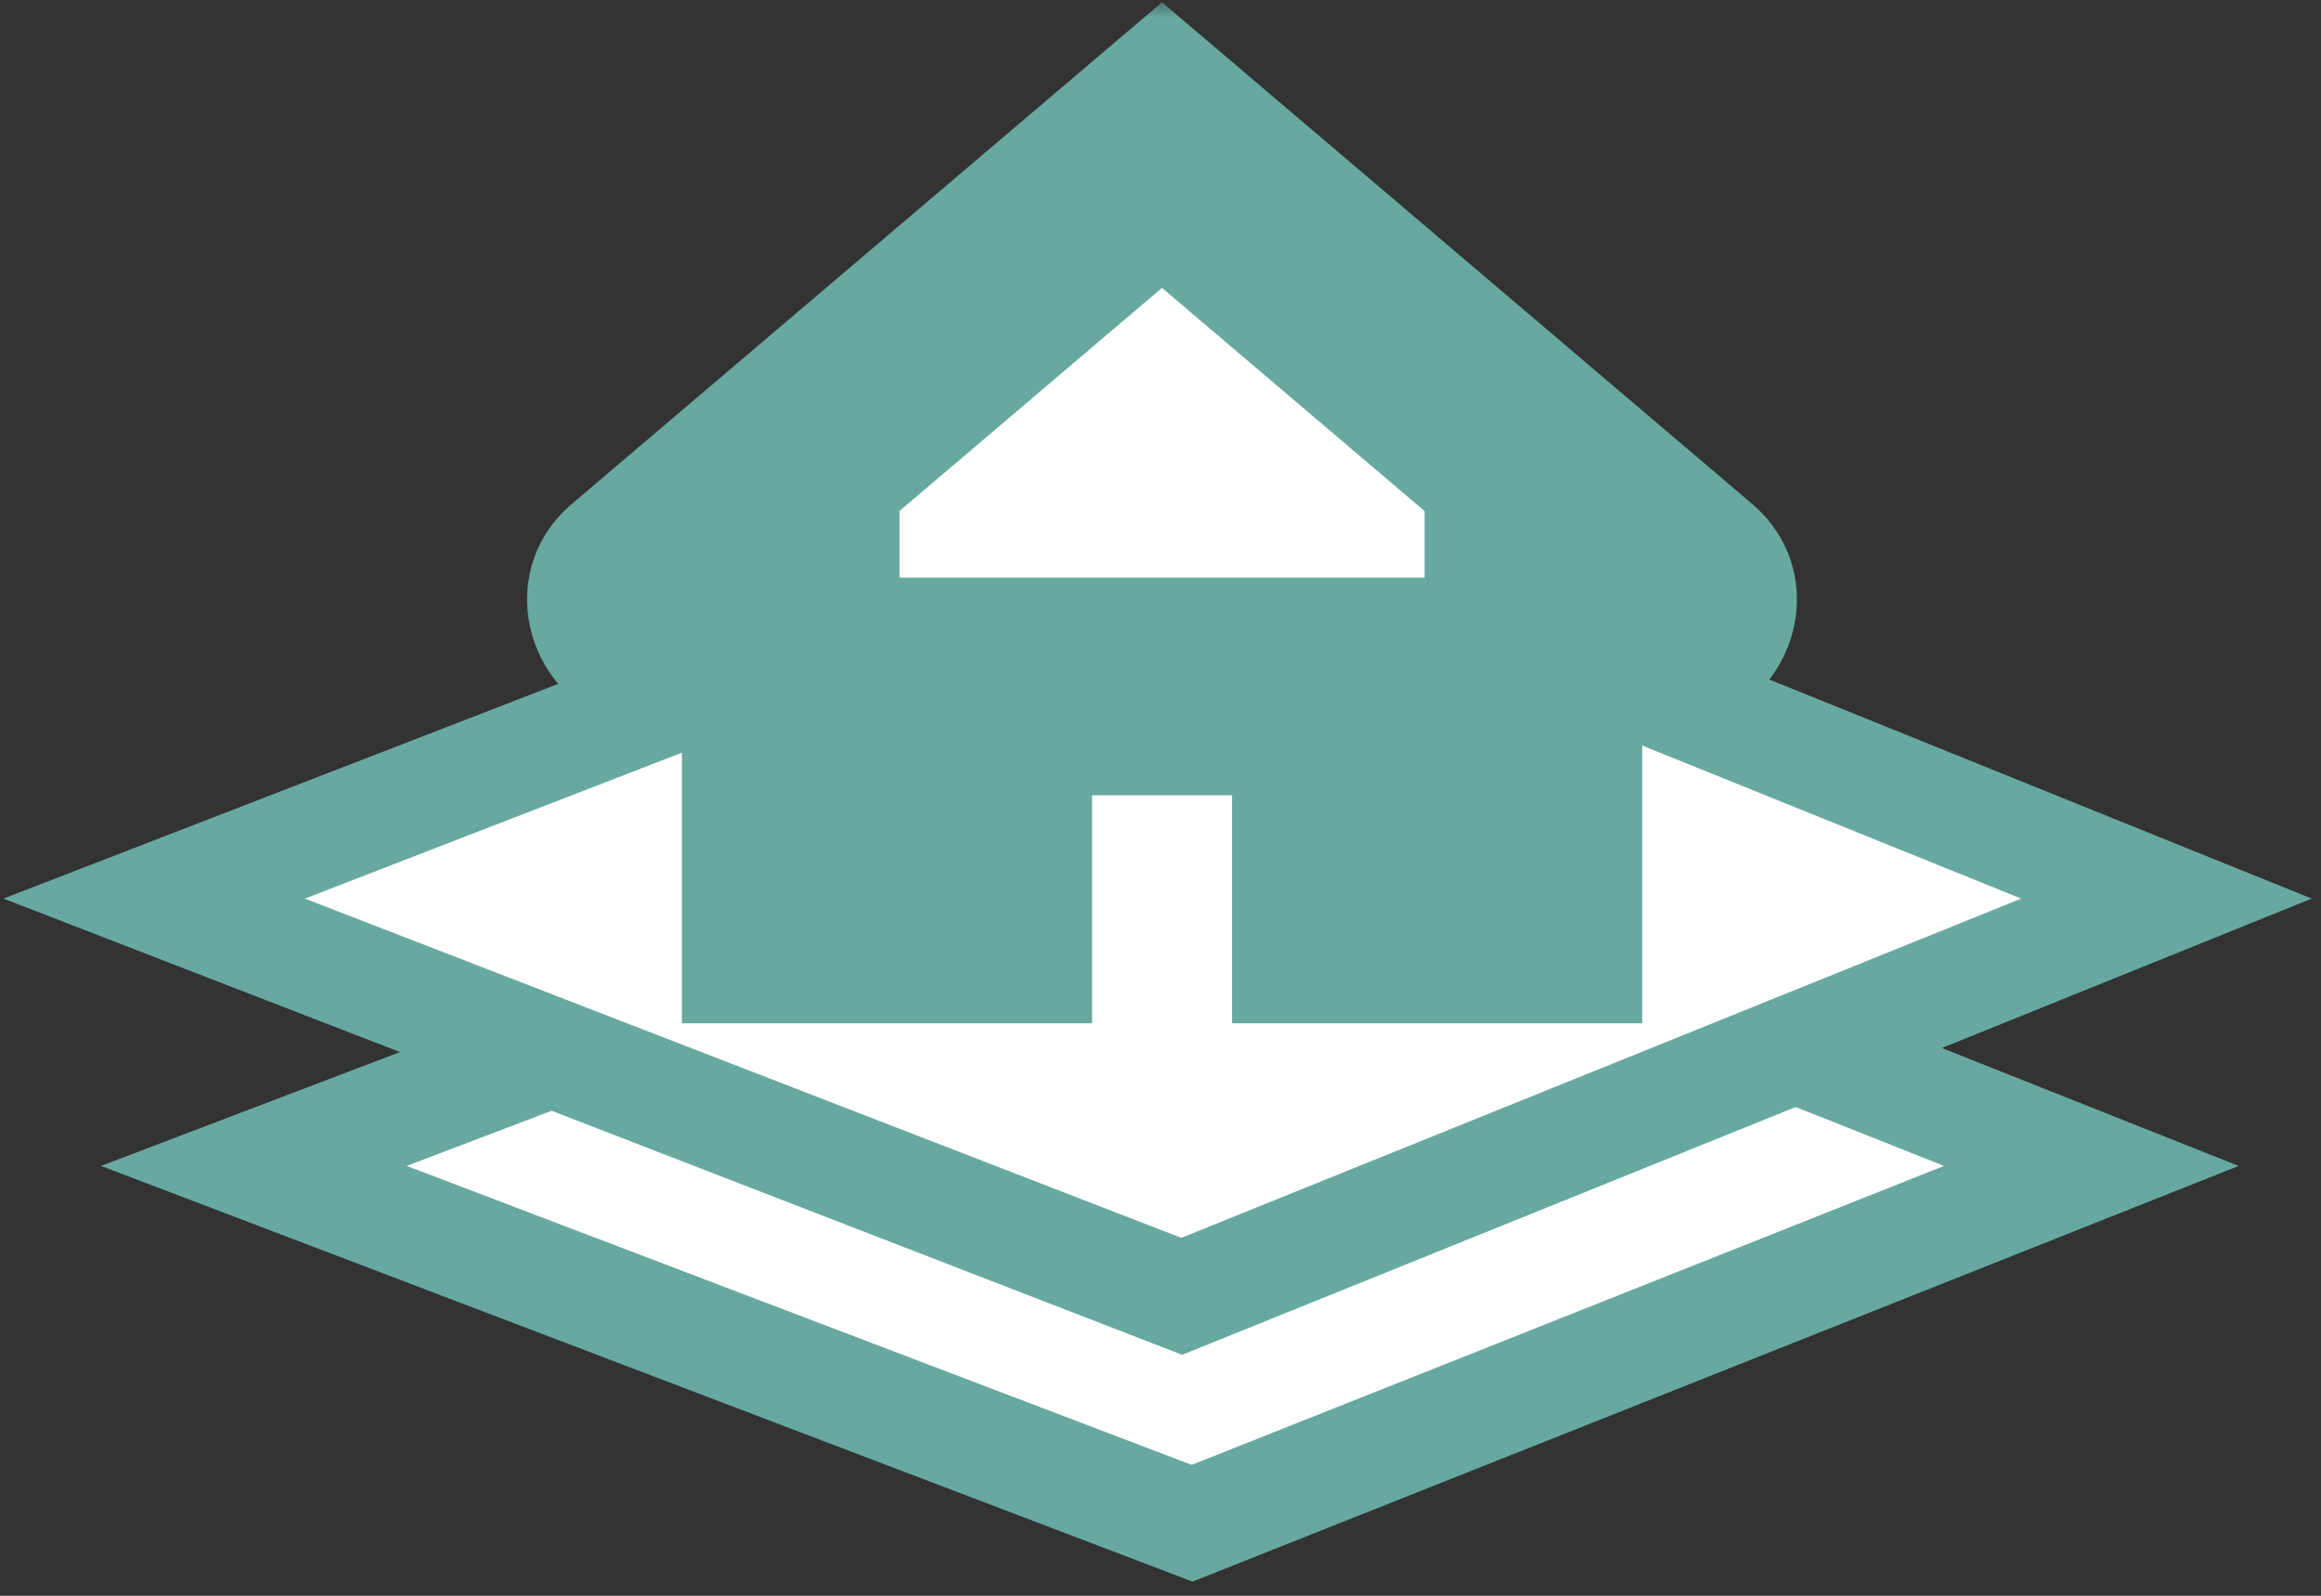
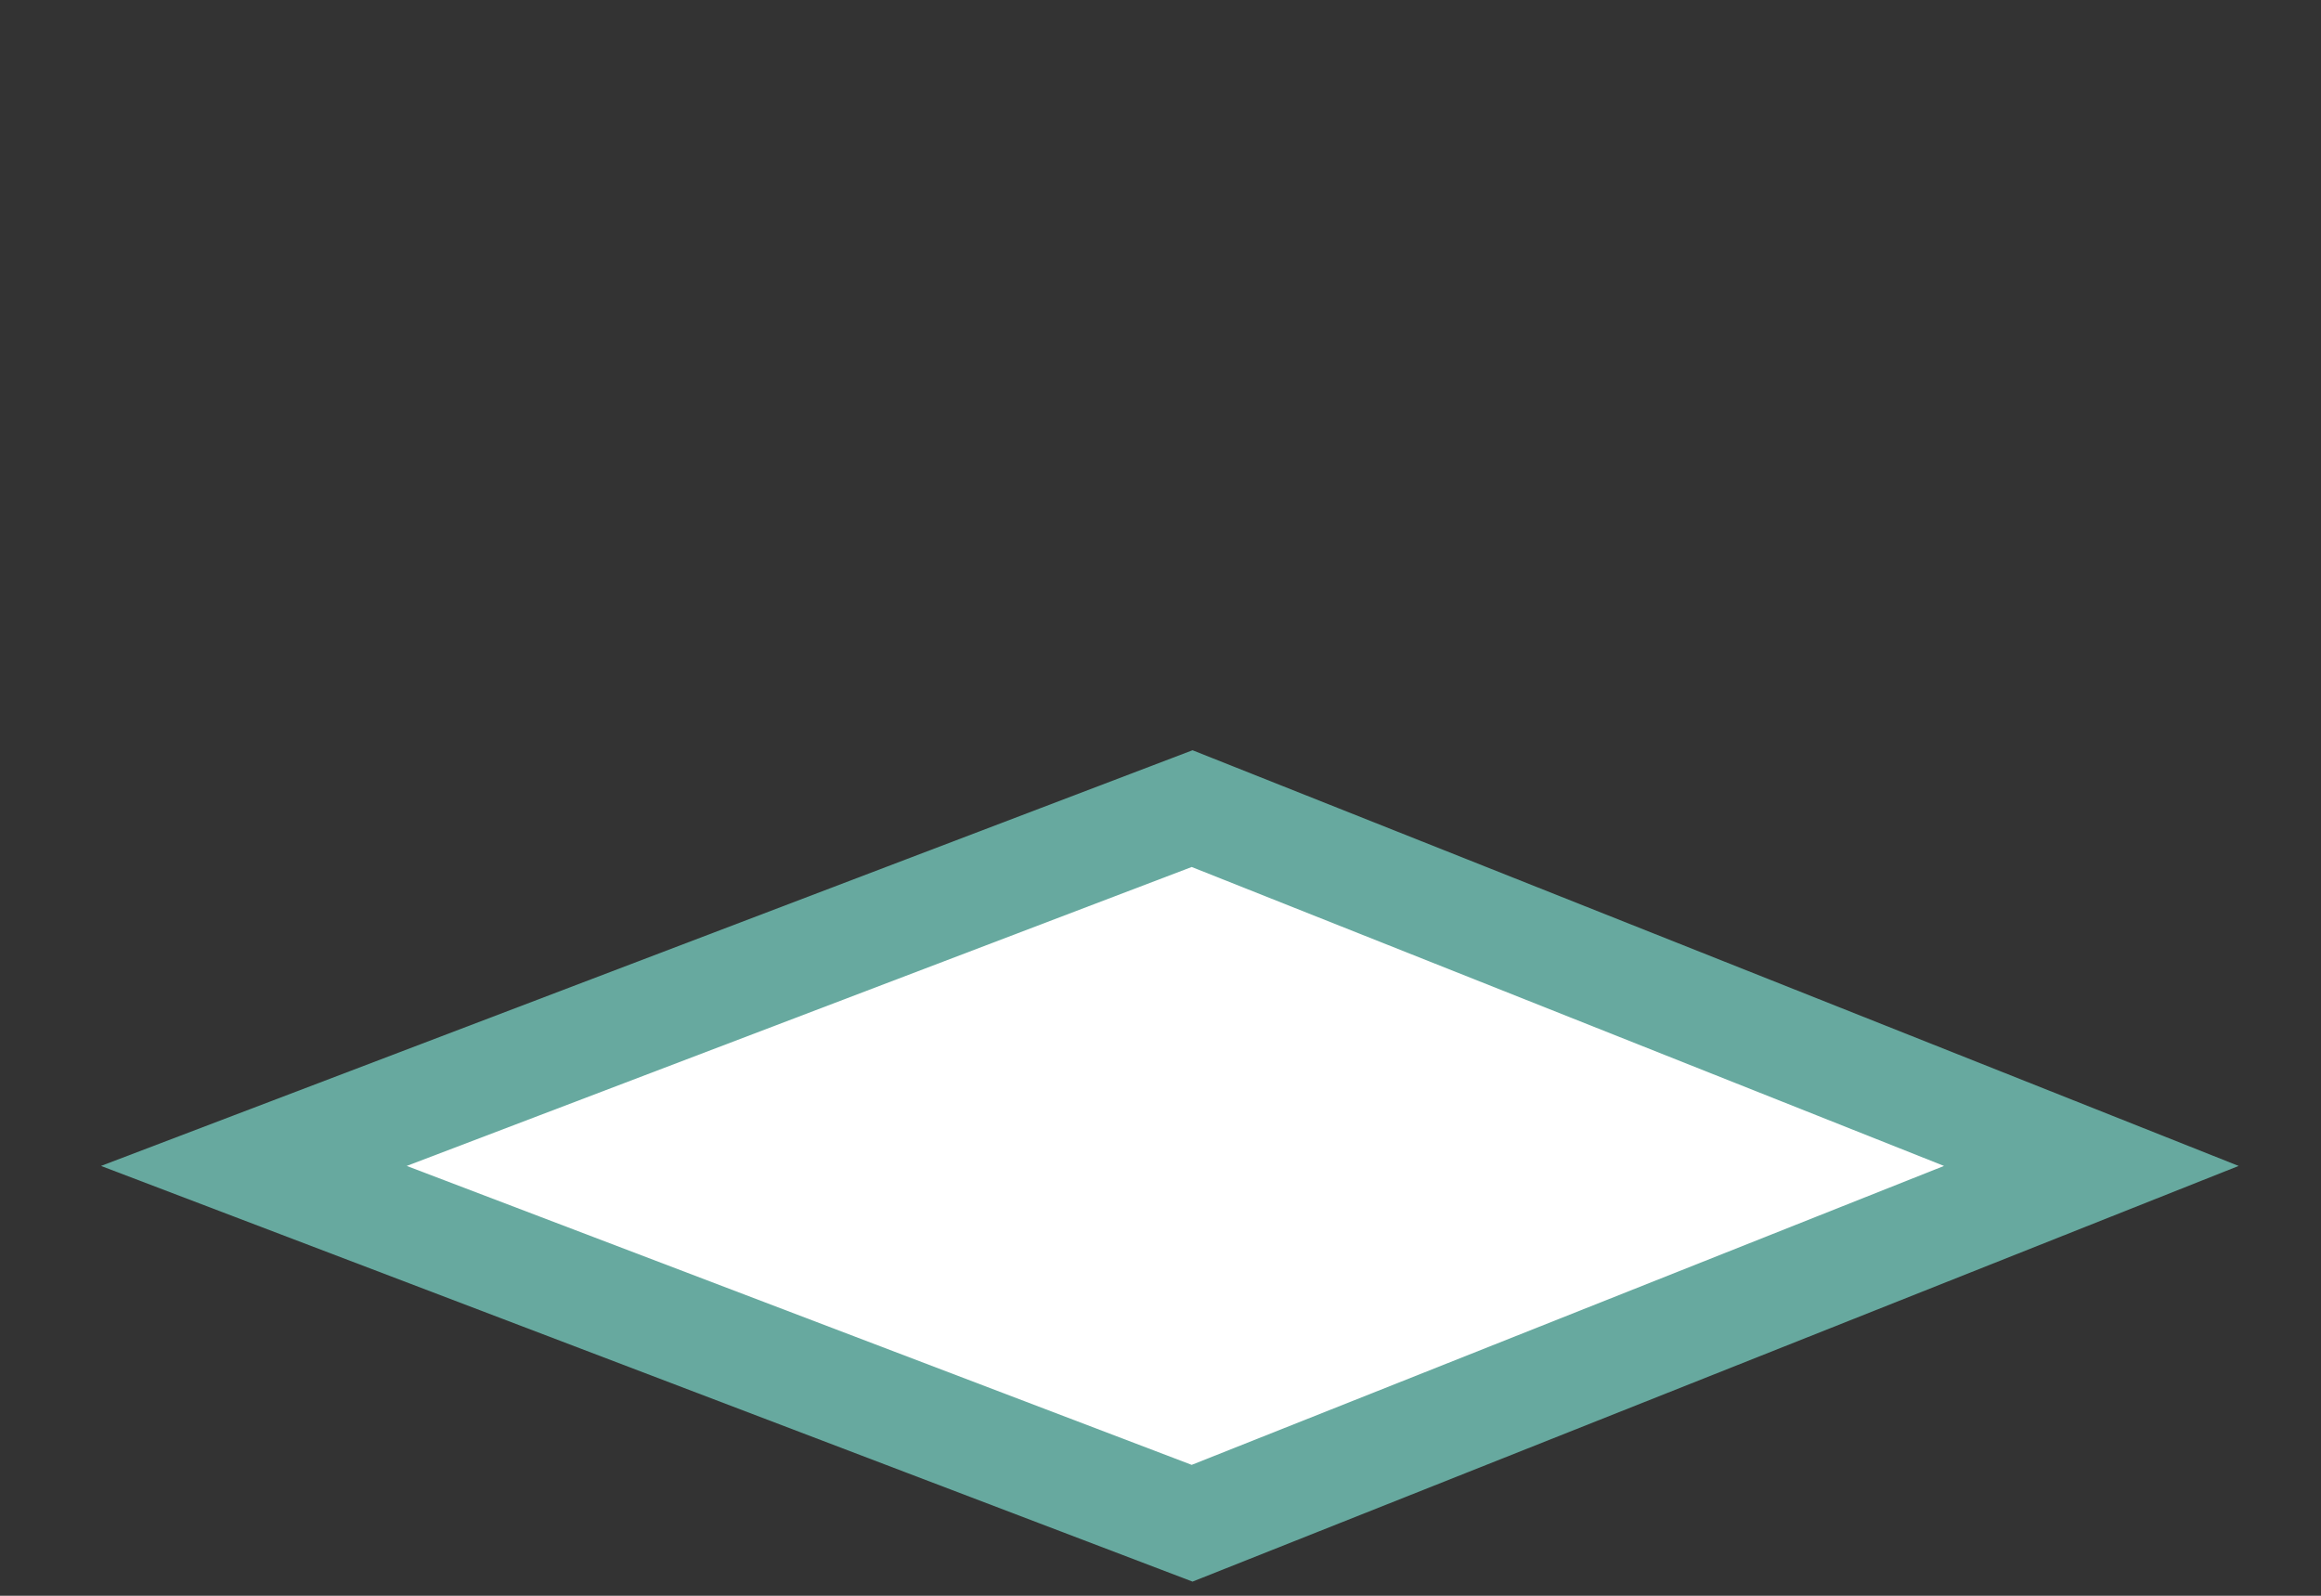
<svg xmlns="http://www.w3.org/2000/svg" width="64" height="44" viewBox="0 0 64 44" fill="none">
  <rect x="0" y="0" width="64" height="44" fill="#333333" stroke="none" />
  <path d="M57.667 32.148L32.872 42L7 32.148L32.872 22.296L57.667 32.148Z" fill="white" stroke="#67A99F" stroke-width="3" />
-   <path d="M56.295 26.168L59.739 24.777L56.295 23.386L33.136 14.033L32.586 13.811L32.032 14.025L7.866 23.378L4.251 24.777L7.866 26.176L32.032 35.529L32.586 35.743L33.136 35.521L56.295 26.168Z" fill="white" stroke="#67A99F" stroke-width="3" />
  <mask id="path-3-outside-1" maskUnits="userSpaceOnUse" x="13.54" y="0" width="37" height="29" fill="black">
-     <rect fill="white" x="13.54" width="37" height="29" />
-     <path fill-rule="evenodd" clip-rule="evenodd" d="M32.041 4L46.365 16.174C46.719 16.476 46.506 17.055 46.041 17.055H42.283V25.215H36.974V18.929H27.113V25.215H21.803V17.055H18.041C17.576 17.055 17.363 16.476 17.718 16.174L32.041 4Z" />
-   </mask>
-   <path fill-rule="evenodd" clip-rule="evenodd" d="M32.041 4L46.365 16.174C46.719 16.476 46.506 17.055 46.041 17.055H42.283V25.215H36.974V18.929H27.113V25.215H21.803V17.055H18.041C17.576 17.055 17.363 16.476 17.718 16.174L32.041 4Z" fill="white" />
-   <path d="M46.365 16.174L48.308 13.889L48.308 13.889L46.365 16.174ZM32.041 4L33.984 1.714L32.041 0.063L30.098 1.714L32.041 4ZM42.283 17.055V14.056H39.283V17.055H42.283ZM42.283 25.215V28.215H45.283V25.215H42.283ZM36.974 25.215H33.974V28.215H36.974V25.215ZM36.974 18.929H39.974V15.929H36.974V18.929ZM27.113 18.929V15.929H24.113V18.929H27.113ZM27.113 25.215V28.215H30.113V25.215H27.113ZM21.803 25.215H18.803V28.215H21.803V25.215ZM21.803 17.055H24.803V14.056H21.803V17.055ZM17.718 16.174L15.775 13.889L15.775 13.889L17.718 16.174ZM48.308 13.889L33.984 1.714L30.098 6.286L44.422 18.46L48.308 13.889ZM46.041 20.055C49.298 20.055 50.789 15.998 48.308 13.889L44.422 18.46C42.65 16.954 43.715 14.056 46.041 14.056V20.055ZM42.283 20.055H46.041V14.056H42.283V20.055ZM45.283 25.215V17.055H39.283V25.215H45.283ZM36.974 28.215H42.283V22.215H36.974V28.215ZM33.974 18.929V25.215H39.974V18.929H33.974ZM27.113 21.929H36.974V15.929H27.113V21.929ZM30.113 25.215V18.929H24.113V25.215H30.113ZM21.803 28.215H27.113V22.215H21.803V28.215ZM18.803 17.055V25.215H24.803V17.055H18.803ZM18.041 20.055H21.803V14.056H18.041V20.055ZM15.775 13.889C13.293 15.998 14.785 20.055 18.041 20.055V14.056C20.368 14.056 21.433 16.954 19.661 18.46L15.775 13.889ZM30.098 1.714L15.775 13.889L19.661 18.46L33.984 6.286L30.098 1.714Z" fill="#67A99F" mask="url(#path-3-outside-1)" />
+     </mask>
</svg>